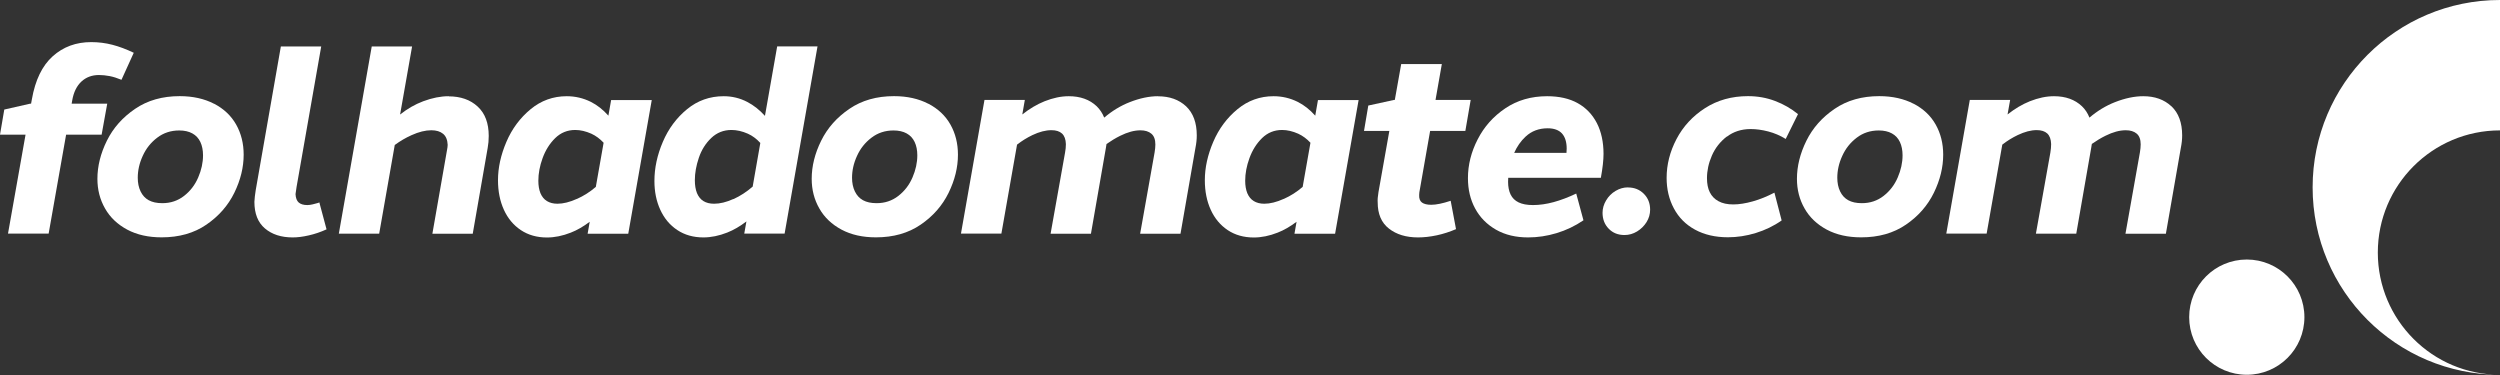
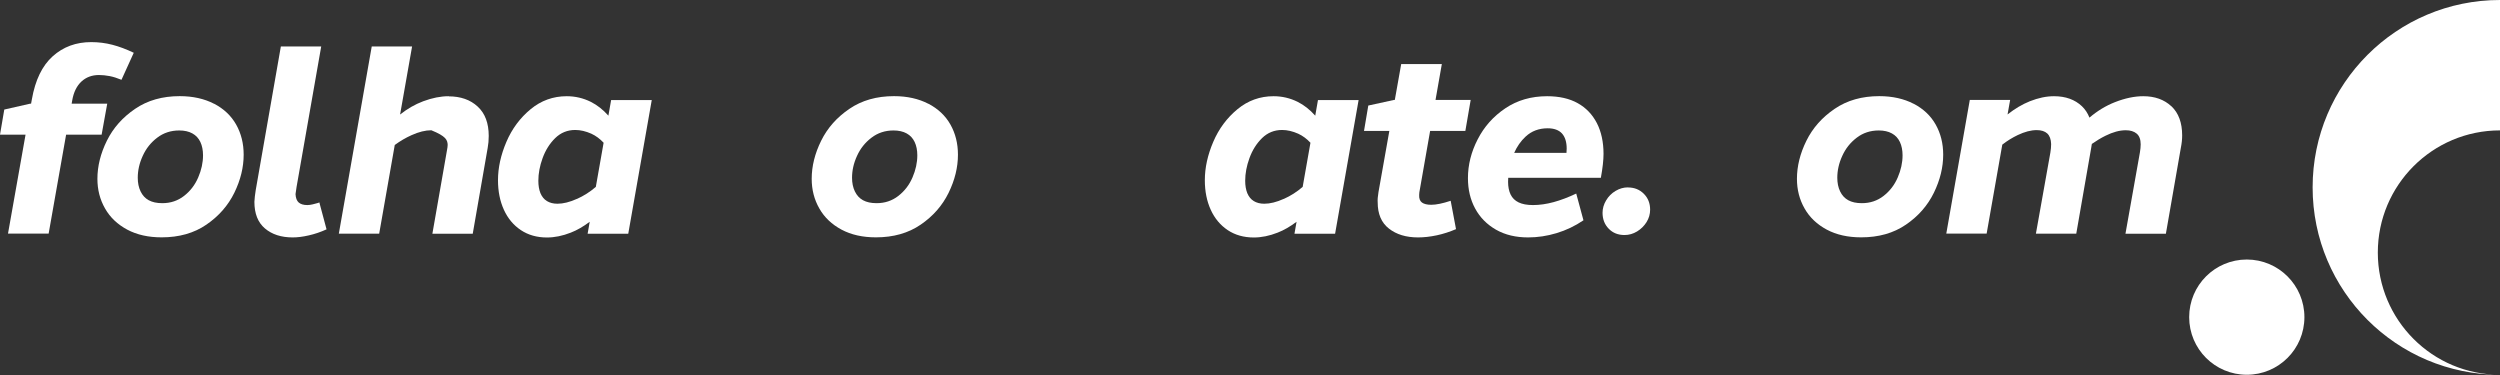
<svg xmlns="http://www.w3.org/2000/svg" width="600" height="90" viewBox="0 0 600 90" fill="none">
  <rect x="0" y="0" width="600" height="90" fill="#333333" stroke="none" />
  <path d="M24.389 32.322L25.736 24.877H17.197L17.331 24.102C17.668 22.132 18.41 20.633 19.538 19.572C20.666 18.527 22.081 18.005 23.749 18.005C24.557 18.005 25.399 18.089 26.292 18.258C27.168 18.426 28.128 18.73 29.155 19.151L32.103 12.666C30.301 11.807 28.599 11.167 26.966 10.746C25.349 10.325 23.648 10.106 21.896 10.106C18.258 10.106 15.176 11.234 12.649 13.508C10.123 15.782 8.455 19.218 7.647 23.85L7.461 24.877H7.259L1.027 26.292L0 32.322H6.131L1.92 56.071H11.672L15.866 32.322H24.389Z" fill="white" />
  <path d="M51.388 24.911C49.064 23.698 46.301 23.075 43.135 23.075C38.992 23.075 35.404 24.086 32.423 26.124C29.425 28.162 27.168 30.705 25.652 33.77C24.136 36.836 23.378 39.884 23.378 42.916C23.378 45.527 23.985 47.902 25.214 50.041C26.427 52.18 28.212 53.864 30.536 55.111C32.878 56.357 35.623 56.963 38.789 56.963C42.983 56.963 46.571 55.953 49.535 53.915C52.5 51.877 54.74 49.333 56.239 46.268C57.738 43.202 58.479 40.154 58.479 37.122C58.479 34.427 57.873 32.019 56.677 29.896C55.481 27.774 53.712 26.107 51.388 24.894M47.565 42.596C46.79 44.398 45.661 45.864 44.163 47.026C42.663 48.188 40.929 48.761 38.958 48.761C37.627 48.761 36.549 48.525 35.69 48.053C34.831 47.582 34.191 46.874 33.737 45.931C33.282 44.988 33.063 43.893 33.063 42.663C33.063 40.912 33.45 39.16 34.259 37.408C35.05 35.657 36.196 34.208 37.728 33.046C39.244 31.884 41.013 31.311 43.017 31.311C44.264 31.311 45.308 31.547 46.167 32.019C47.026 32.49 47.666 33.181 48.087 34.074C48.508 34.966 48.727 36.044 48.727 37.274C48.727 39.025 48.34 40.811 47.565 42.596Z" fill="white" />
  <path d="M76.383 48.693C75.912 48.828 75.457 48.946 75.036 49.047C74.598 49.148 74.177 49.215 73.756 49.215C72.863 49.215 72.172 49.013 71.701 48.609C71.229 48.205 70.977 47.531 70.926 46.588C70.96 46.335 71.061 45.763 71.179 44.853L77.091 11.15H67.406L61.376 45.611C61.208 46.689 61.09 47.615 61.056 48.441C61.056 51.27 61.898 53.392 63.583 54.824C65.267 56.256 67.49 56.98 70.236 56.98C71.398 56.98 72.678 56.828 74.109 56.492C75.541 56.172 76.973 55.683 78.371 55.043L76.636 48.559L76.383 48.693Z" fill="white" />
-   <path d="M107.694 23.092C105.774 23.092 103.72 23.496 101.564 24.305C99.593 25.046 97.757 26.107 96.022 27.488L98.902 11.15H89.218L81.318 56.087H91.003L94.742 34.798C96.022 33.855 97.37 33.063 98.768 32.44C100.519 31.648 102.103 31.261 103.517 31.261C104.713 31.261 105.656 31.547 106.347 32.12C107.038 32.692 107.391 33.585 107.442 34.781C107.442 35.084 107.374 35.572 107.24 36.263L103.77 56.104H113.455L117.042 35.505C117.211 34.612 117.295 33.636 117.295 32.625C117.295 29.543 116.402 27.185 114.634 25.568C112.865 23.934 110.541 23.125 107.678 23.125" fill="white" />
+   <path d="M107.694 23.092C105.774 23.092 103.72 23.496 101.564 24.305C99.593 25.046 97.757 26.107 96.022 27.488L98.902 11.15H89.218L81.318 56.087H91.003L94.742 34.798C96.022 33.855 97.37 33.063 98.768 32.44C100.519 31.648 102.103 31.261 103.517 31.261C107.038 32.692 107.391 33.585 107.442 34.781C107.442 35.084 107.374 35.572 107.24 36.263L103.77 56.104H113.455L117.042 35.505C117.211 34.612 117.295 33.636 117.295 32.625C117.295 29.543 116.402 27.185 114.634 25.568C112.865 23.934 110.541 23.125 107.678 23.125" fill="white" />
  <path d="M145.996 27.741C144.732 26.326 143.334 25.214 141.785 24.439C139.983 23.547 138.062 23.092 136.008 23.092C132.757 23.092 129.86 24.136 127.35 26.208C124.841 28.279 122.887 30.89 121.539 34.04C120.192 37.19 119.518 40.255 119.518 43.253C119.518 45.914 119.99 48.272 120.933 50.344C121.876 52.416 123.241 54.049 125.009 55.228C126.778 56.407 128.866 56.997 131.275 56.997C133.111 56.997 135.014 56.609 136.985 55.835C138.517 55.245 140.033 54.352 141.532 53.224L141.027 56.104H150.779L156.421 24.018H146.669L146.012 27.774L145.996 27.741ZM138.45 47.733C136.732 48.508 135.182 48.895 133.768 48.895C132.791 48.895 131.948 48.676 131.258 48.255C130.567 47.834 130.062 47.194 129.708 46.369C129.371 45.527 129.203 44.533 129.203 43.388C129.203 41.636 129.54 39.817 130.23 37.931C130.921 36.044 131.915 34.461 133.245 33.147C134.576 31.85 136.176 31.193 138.062 31.193C139.309 31.193 140.589 31.497 141.92 32.086C143.014 32.591 143.991 33.316 144.867 34.259L142.998 44.853C141.616 46.049 140.1 47.009 138.45 47.75" fill="white" />
-   <path d="M186.52 11.15L183.589 27.808C182.309 26.393 180.911 25.281 179.362 24.473C177.593 23.547 175.69 23.092 173.686 23.092C170.351 23.092 167.42 24.136 164.893 26.208C162.367 28.279 160.43 30.89 159.083 34.04C157.735 37.19 157.061 40.322 157.061 43.438C157.061 45.998 157.533 48.323 158.476 50.361C159.419 52.416 160.767 54.032 162.552 55.212C164.321 56.391 166.409 56.98 168.818 56.98C170.654 56.98 172.557 56.593 174.528 55.818C176.077 55.212 177.627 54.302 179.143 53.14L178.621 56.071H188.305L196.205 11.133H186.52V11.15ZM175.993 47.767C174.326 48.525 172.776 48.895 171.378 48.895C170.351 48.895 169.492 48.676 168.818 48.255C168.127 47.834 167.622 47.177 167.268 46.335C166.931 45.476 166.763 44.449 166.763 43.253C166.763 41.535 167.083 39.75 167.723 37.863C168.363 35.977 169.357 34.394 170.704 33.113C172.052 31.833 173.669 31.193 175.555 31.193C176.835 31.193 178.149 31.497 179.48 32.086C180.608 32.591 181.602 33.349 182.478 34.309L180.642 44.786C179.21 46.032 177.661 47.043 176.027 47.784" fill="white" />
  <path d="M222.817 24.911C220.492 23.698 217.73 23.075 214.564 23.075C210.42 23.075 206.833 24.086 203.851 26.124C200.853 28.162 198.596 30.705 197.081 33.77C195.565 36.836 194.807 39.884 194.807 42.916C194.807 45.527 195.413 47.902 196.643 50.041C197.855 52.18 199.641 53.864 201.965 55.111C204.306 56.357 207.052 56.963 210.218 56.963C214.412 56.963 218 55.953 220.964 53.915C223.945 51.877 226.168 49.333 227.668 46.268C229.167 43.202 229.908 40.154 229.908 37.122C229.908 34.427 229.301 32.019 228.105 29.896C226.91 27.774 225.141 26.107 222.817 24.894M218.993 42.596C218.219 44.398 217.09 45.864 215.591 47.026C214.092 48.188 212.357 48.761 210.387 48.761C209.056 48.761 207.978 48.525 207.119 48.053C206.26 47.582 205.62 46.874 205.165 45.931C204.71 44.988 204.491 43.893 204.491 42.663C204.491 40.912 204.879 39.16 205.687 37.408C206.479 35.657 207.624 34.208 209.157 33.046C210.673 31.884 212.441 31.311 214.446 31.311C215.692 31.311 216.736 31.547 217.595 32.019C218.454 32.49 219.094 33.181 219.515 34.074C219.937 34.966 220.156 36.044 220.156 37.274C220.156 39.025 219.768 40.811 218.993 42.596Z" fill="white" />
-   <path d="M277.927 23.092C275.822 23.092 273.565 23.563 271.156 24.507C268.95 25.366 266.912 26.612 265.009 28.229C264.587 27.168 263.981 26.258 263.206 25.5C261.522 23.9 259.282 23.092 256.503 23.092C254.667 23.092 252.73 23.496 250.692 24.305C248.856 25.046 247.071 26.107 245.353 27.471L245.959 23.985H236.274L230.632 56.071H240.333L244.089 34.714C245.252 33.804 246.481 33.046 247.778 32.423C249.446 31.631 250.961 31.244 252.343 31.244C253.454 31.244 254.296 31.513 254.886 32.052C255.459 32.591 255.779 33.433 255.812 34.596C255.812 35.236 255.745 35.926 255.61 36.651L252.14 56.104H261.825L265.413 35.505C265.48 35.185 265.514 34.865 265.564 34.562C266.625 33.821 267.72 33.147 268.849 32.591C270.617 31.715 272.234 31.277 273.7 31.277C274.811 31.277 275.687 31.547 276.327 32.086C276.967 32.625 277.287 33.484 277.287 34.68C277.287 35.236 277.22 35.876 277.102 36.6L273.632 56.104H283.317L286.905 35.505C287.123 34.427 287.225 33.433 287.225 32.49C287.225 29.459 286.366 27.134 284.664 25.517C282.946 23.917 280.706 23.109 277.927 23.109" fill="white" />
  <path d="M315.639 27.741C314.376 26.326 312.978 25.214 311.428 24.439C309.626 23.547 307.706 23.092 305.651 23.092C302.4 23.092 299.503 24.136 296.994 26.208C294.484 28.279 292.53 30.89 291.183 34.04C289.835 37.19 289.161 40.255 289.161 43.253C289.161 45.914 289.633 48.272 290.576 50.344C291.52 52.416 292.884 54.049 294.652 55.228C296.421 56.407 298.509 56.997 300.918 56.997C302.754 56.997 304.657 56.609 306.628 55.835C308.16 55.245 309.676 54.352 311.175 53.224L310.67 56.104H320.422L326.065 24.018H316.312L315.656 27.774L315.639 27.741ZM308.093 47.733C306.375 48.508 304.826 48.895 303.411 48.895C302.434 48.895 301.592 48.676 300.901 48.255C300.211 47.834 299.705 47.194 299.352 46.369C299.015 45.527 298.846 44.533 298.846 43.388C298.846 41.636 299.183 39.817 299.874 37.931C300.564 36.044 301.558 34.461 302.889 33.147C304.219 31.85 305.819 31.193 307.706 31.193C308.952 31.193 310.232 31.497 311.563 32.086C312.658 32.591 313.634 33.316 314.51 34.259L312.641 44.853C311.26 46.049 309.744 47.009 308.093 47.75" fill="white" />
  <path d="M343.211 31.429H351.683L352.963 23.985H344.525L346.04 15.378H336.288L334.756 23.985H334.554L328.389 25.332L327.362 31.429H333.442L330.831 46.133C330.663 47.16 330.595 47.969 330.646 48.575C330.646 51.355 331.539 53.46 333.341 54.858C335.143 56.273 337.467 56.98 340.331 56.98C341.745 56.98 343.245 56.812 344.828 56.475C346.411 56.138 347.944 55.633 349.443 54.993L348.163 48.188C346.243 48.828 344.676 49.148 343.48 49.148C342.503 49.148 341.762 48.963 341.274 48.609C340.785 48.255 340.55 47.632 340.6 46.773C340.6 46.386 340.668 45.914 340.785 45.358L343.228 31.429H343.211Z" fill="white" />
  <path d="M384.207 42.663C384.628 40.356 384.847 38.453 384.847 36.954C384.847 34.09 384.308 31.614 383.247 29.543C382.169 27.471 380.653 25.871 378.649 24.759C376.661 23.648 374.202 23.092 371.305 23.092C367.499 23.092 364.164 24.052 361.283 25.989C358.42 27.909 356.197 30.402 354.647 33.434C353.081 36.465 352.306 39.581 352.306 42.748C352.306 45.493 352.879 47.919 354.041 50.057C355.203 52.197 356.871 53.881 359.043 55.127C361.233 56.374 363.793 56.98 366.741 56.98C369.014 56.98 371.288 56.643 373.579 55.953C375.87 55.262 378.025 54.235 380.03 52.87L378.295 46.453C376.409 47.346 374.606 48.036 372.871 48.508C371.137 48.98 369.486 49.215 367.903 49.215C366.488 49.215 365.343 48.996 364.467 48.575C363.591 48.154 362.951 47.514 362.547 46.689C362.142 45.847 361.94 44.836 361.94 43.64C361.94 43.32 361.957 43 361.974 42.68H384.207V42.663ZM371.44 30.789C372.973 30.789 374.118 31.21 374.876 32.035C375.617 32.861 376.004 34.074 376.004 35.657C376.004 35.943 375.987 36.297 375.954 36.684H363.406C364.079 35.168 364.989 33.855 366.151 32.777C367.583 31.446 369.351 30.789 371.44 30.789Z" fill="white" />
  <path d="M390.691 44.971C389.664 44.971 388.687 45.257 387.744 45.813C386.801 46.369 386.043 47.127 385.47 48.087C384.897 49.047 384.611 50.041 384.611 51.068C384.611 52.601 385.1 53.881 386.093 54.892C387.07 55.902 388.333 56.407 389.883 56.407C390.944 56.407 391.955 56.121 392.898 55.548C393.841 54.976 394.599 54.218 395.172 53.308C395.744 52.382 396.031 51.388 396.031 50.327C396.031 48.778 395.525 47.514 394.515 46.504C393.504 45.493 392.241 44.988 390.691 44.988" fill="white" />
-   <path d="M414.44 32.81C416.023 31.598 417.927 30.974 420.15 30.974C421.48 30.974 422.878 31.16 424.361 31.547C425.843 31.934 427.241 32.524 428.571 33.349L431.519 27.387C429.885 26.056 428.066 25.012 426.028 24.237C423.99 23.462 421.834 23.075 419.51 23.075C415.619 23.075 412.183 24.035 409.202 25.955C406.221 27.875 403.947 30.351 402.364 33.366C400.78 36.381 399.989 39.497 399.989 42.697C399.989 45.392 400.561 47.834 401.724 50.007C402.886 52.197 404.57 53.898 406.793 55.111C409.017 56.323 411.644 56.946 414.693 56.946C416.916 56.946 419.156 56.609 421.396 55.919C423.636 55.228 425.708 54.235 427.595 52.904L425.86 46.234C424.142 47.127 422.424 47.834 420.689 48.323C418.954 48.811 417.388 49.064 415.973 49.064C414.558 49.064 413.379 48.811 412.436 48.289C411.493 47.784 410.802 47.059 410.347 46.133C409.892 45.224 409.674 44.095 409.674 42.764C409.674 40.962 410.061 39.16 410.853 37.341C411.644 35.522 412.84 34.006 414.423 32.777" fill="white" />
  <path d="M459.276 24.911C456.952 23.698 454.19 23.075 451.023 23.075C446.88 23.075 443.292 24.086 440.311 26.124C437.313 28.162 435.056 30.705 433.54 33.77C432.024 36.836 431.266 39.884 431.266 42.916C431.266 45.527 431.873 47.902 433.102 50.041C434.315 52.18 436.1 53.864 438.425 55.111C440.766 56.357 443.511 56.963 446.678 56.963C450.872 56.963 454.459 55.953 457.424 53.915C460.405 51.877 462.628 49.333 464.127 46.268C465.626 43.202 466.367 40.154 466.367 37.122C466.367 34.427 465.761 32.019 464.565 29.896C463.369 27.774 461.601 26.107 459.276 24.894M455.453 42.596C454.678 44.398 453.55 45.864 452.051 47.026C450.552 48.188 448.817 48.761 446.846 48.761C445.516 48.761 444.438 48.525 443.579 48.053C442.72 47.582 442.08 46.874 441.625 45.931C441.17 44.988 440.951 43.893 440.951 42.663C440.951 40.912 441.338 39.16 442.147 37.408C442.939 35.657 444.084 34.208 445.617 33.046C447.132 31.884 448.901 31.311 450.905 31.311C452.152 31.311 453.196 31.547 454.055 32.019C454.914 32.49 455.554 33.181 455.975 34.074C456.396 34.966 456.615 36.044 456.615 37.274C456.615 39.025 456.228 40.811 455.453 42.596Z" fill="white" />
  <path d="M521.124 25.5C519.406 23.9 517.166 23.092 514.387 23.092C512.298 23.092 510.024 23.563 507.616 24.507C505.409 25.366 503.371 26.612 501.468 28.229C501.047 27.168 500.458 26.258 499.666 25.5C497.982 23.9 495.741 23.092 492.962 23.092C491.127 23.092 489.19 23.496 487.152 24.305C485.316 25.046 483.53 26.107 481.812 27.471L482.435 23.985H472.751L467.108 56.071H476.793L480.549 34.714C481.711 33.804 482.941 33.046 484.238 32.423C485.905 31.631 487.421 31.227 488.802 31.227C489.914 31.227 490.756 31.497 491.345 32.035C491.918 32.575 492.238 33.417 492.272 34.579C492.272 35.219 492.204 35.909 492.087 36.634L488.617 56.087H498.302L501.889 35.488C501.957 35.168 501.99 34.848 502.041 34.545C503.102 33.804 504.197 33.13 505.325 32.575C507.094 31.699 508.711 31.261 510.176 31.261C511.288 31.261 512.163 31.53 512.804 32.069C513.444 32.608 513.764 33.467 513.764 34.663C513.764 35.219 513.696 35.859 513.578 36.583L510.109 56.104H519.81L523.398 35.505C523.617 34.427 523.718 33.433 523.718 32.49C523.718 29.459 522.859 27.134 521.158 25.517" fill="white" />
  <path d="M600 89.942C583.797 89.942 570.676 76.821 570.676 60.618C570.676 44.415 583.797 31.294 600 31.294V0C575.157 0 555.029 20.127 555.029 44.971C555.029 69.814 575.157 89.942 600 89.942Z" fill="white" />
  <path d="M553.058 76.114C553.058 68.484 546.877 62.286 539.23 62.286C531.584 62.286 525.402 68.467 525.402 76.114C525.402 83.76 531.584 89.942 539.23 89.942C546.877 89.942 553.058 83.76 553.058 76.114Z" fill="white" />
</svg>